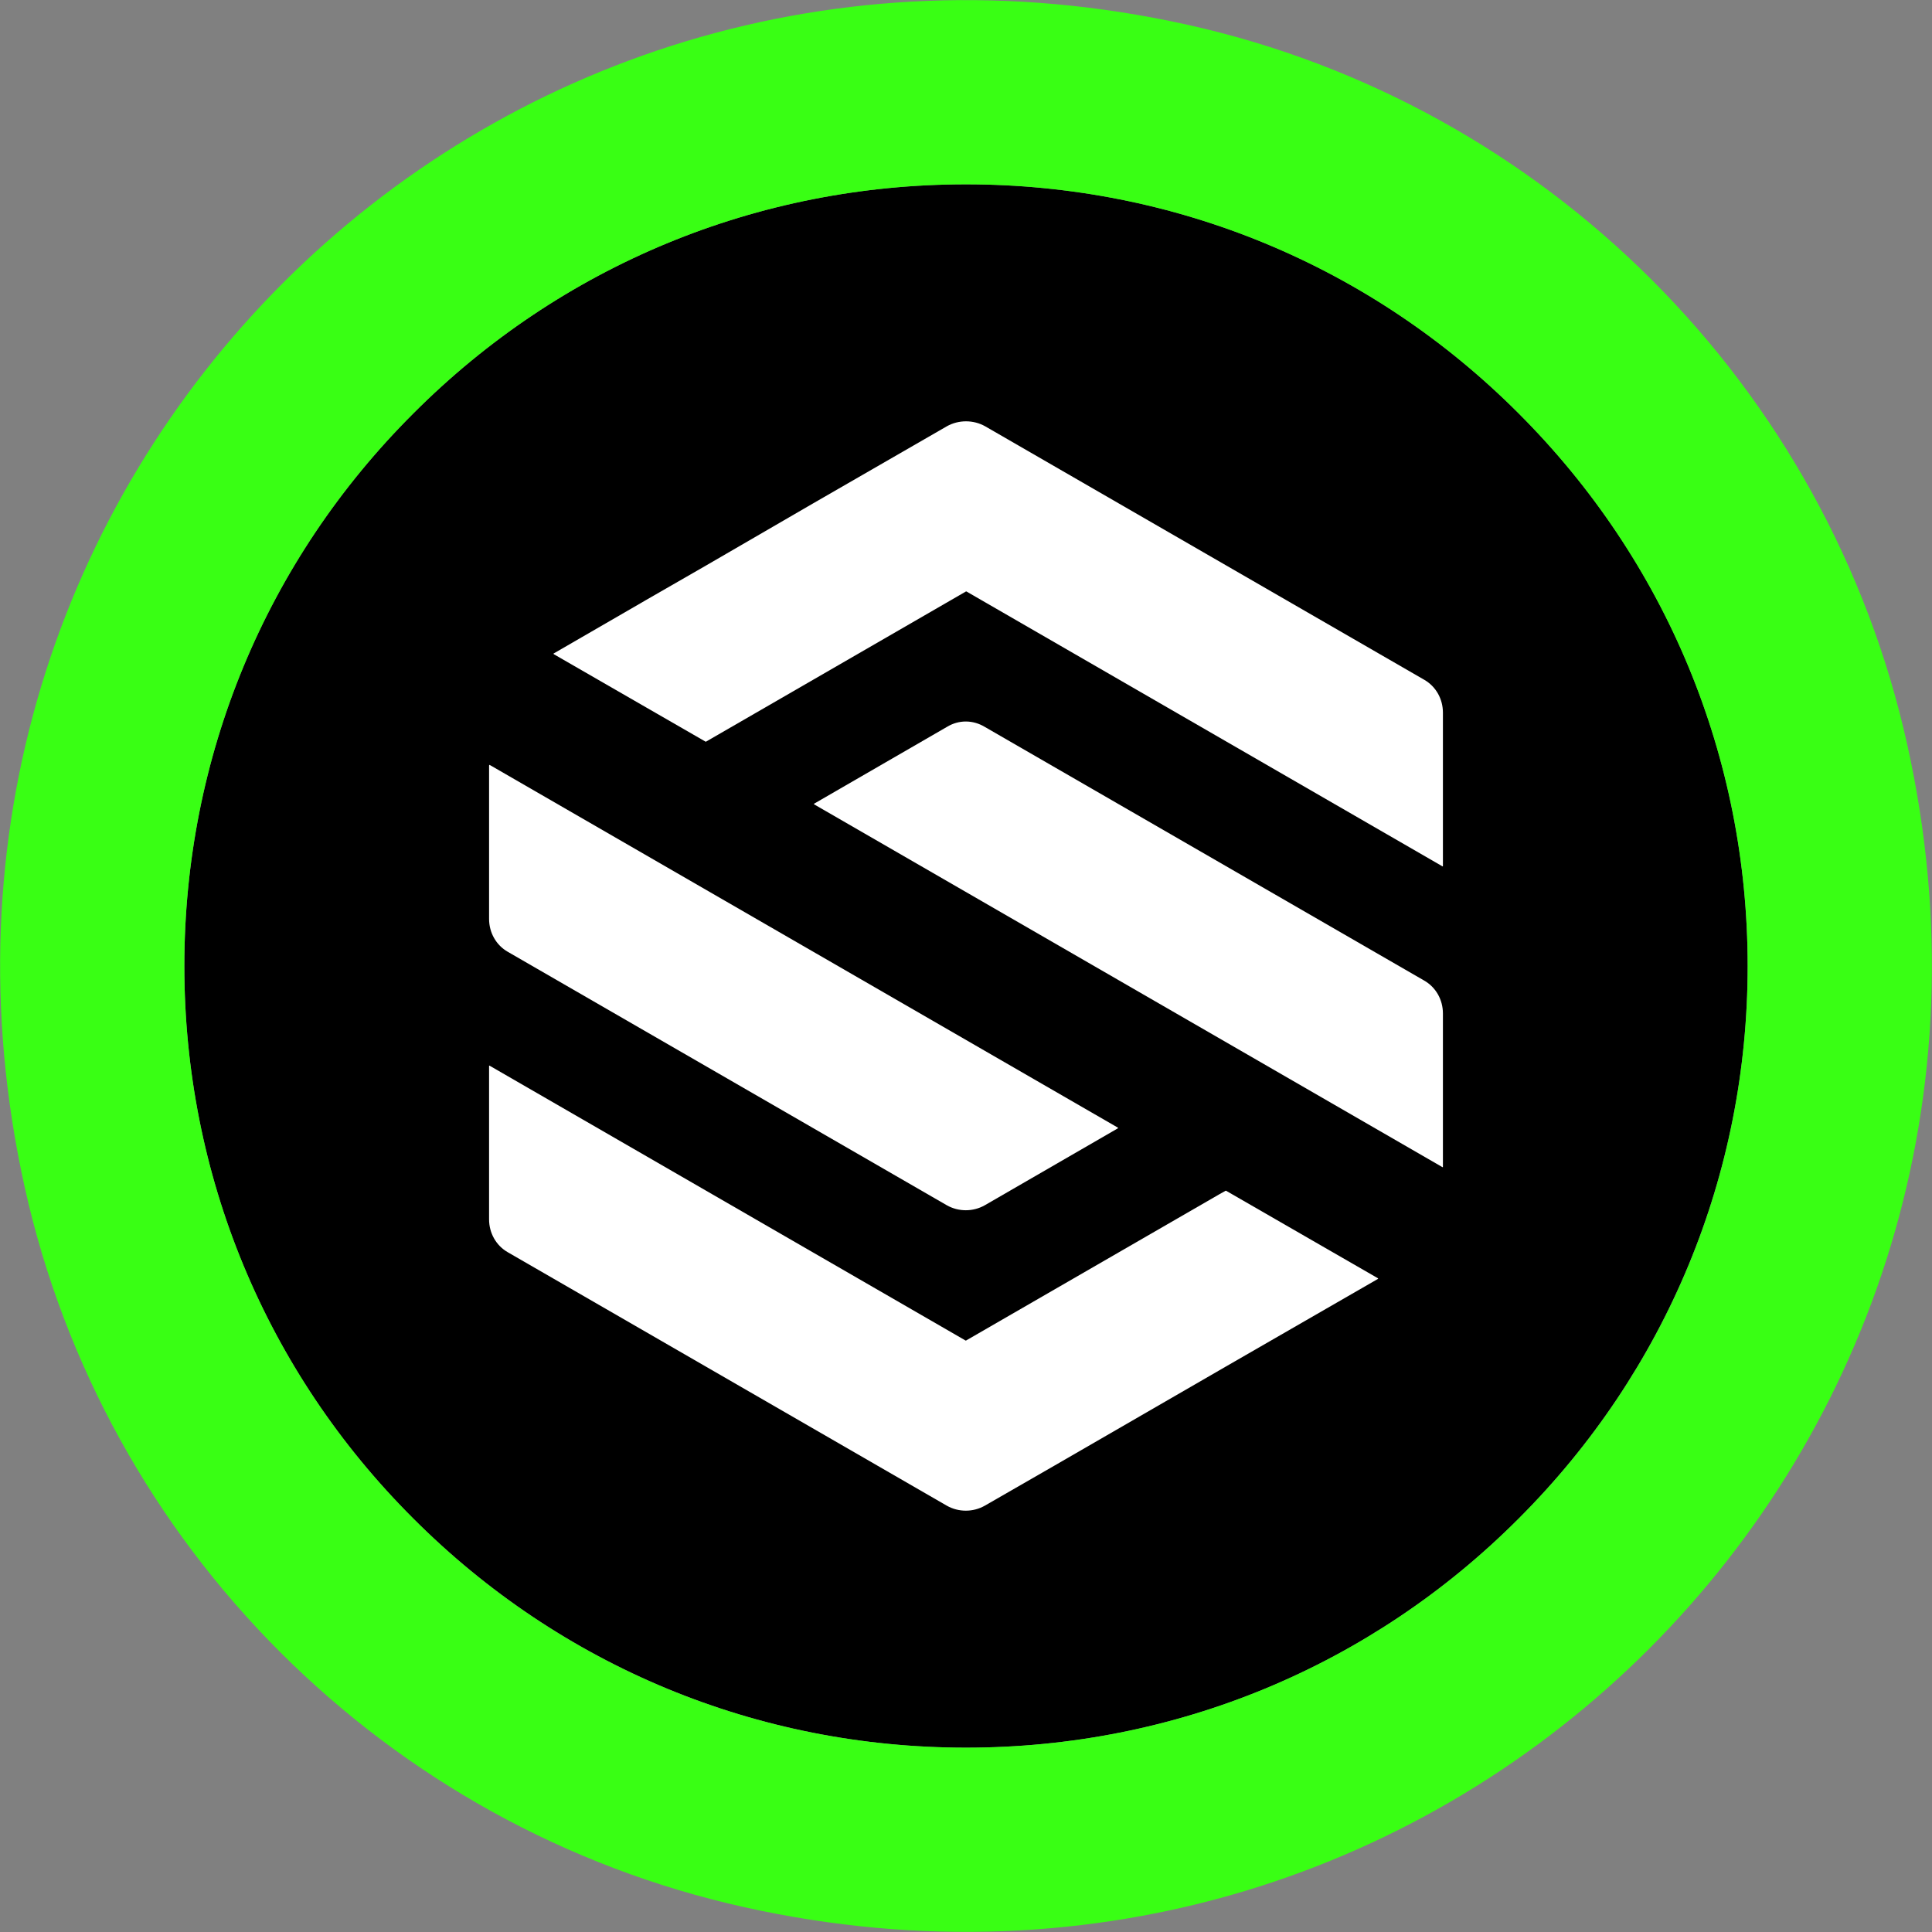
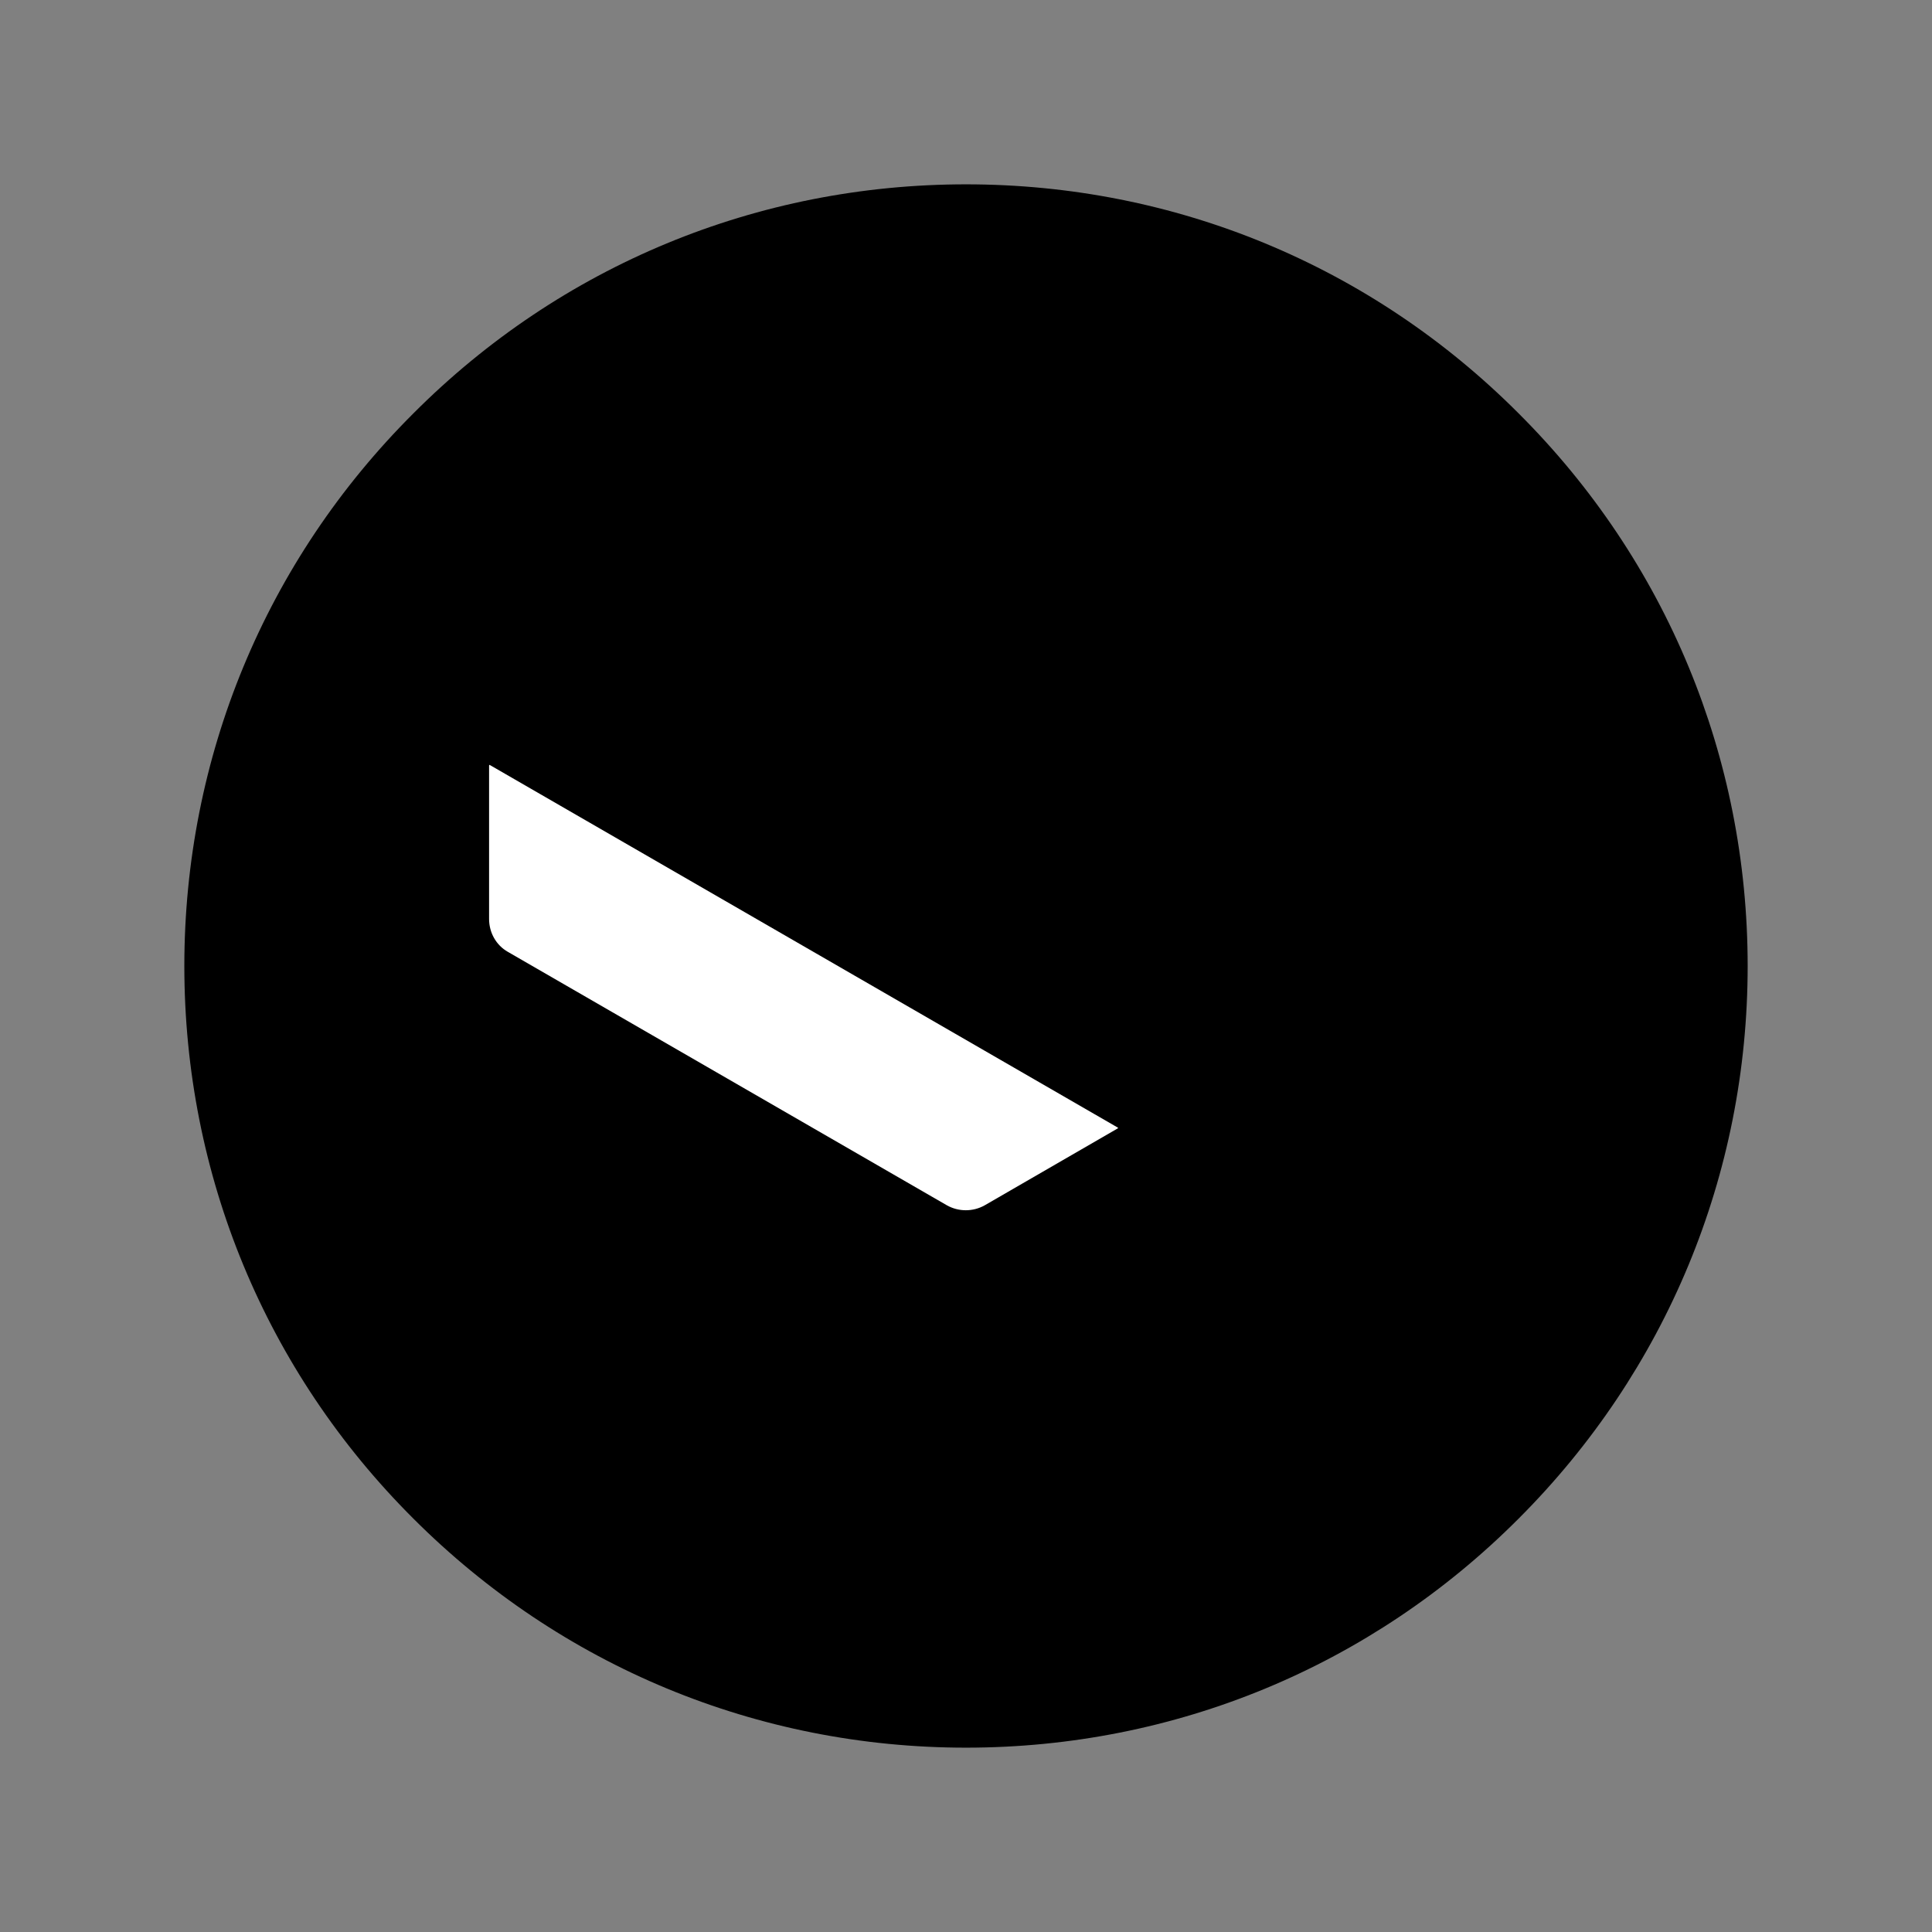
<svg xmlns="http://www.w3.org/2000/svg" version="1.1" id="Layer_1" x="0px" y="0px" viewBox="0 0 492.6 492.6" style="enable-background:new 0 0 492.6 492.6;" xml:space="preserve">
  <rect x="0" y="0" width="492.6" height="492.6" fill="#808080" stroke="none" />
  <style type="text/css">
	.st0{fill:#39FF14;}
	.st1{fill:#FFFFFF;}
</style>
  <g>
    <path d="M387.2,105.4C349.6,67.7,299.5,47,246.3,47S143,67.7,105.4,105.4C67.7,143,47,193.1,47,246.3c0,53.2,20.7,103.3,58.4,140.9   c37.6,37.6,87.7,58.4,140.9,58.4s103.3-20.7,140.9-58.4c37.6-37.6,58.4-87.7,58.4-140.9S424.9,143,387.2,105.4z" />
-     <path class="st0" d="M302.7,6.3C123-33.6-33.6,123,6.3,302.7C26.6,394.2,98.4,466,189.9,486.3c179.7,39.9,336.3-116.8,296.4-296.4   C466,98.4,394.2,26.6,302.7,6.3z M246.3,445.6c-53.2,0-103.3-20.7-140.9-58.4C67.7,349.6,47,299.5,47,246.3   c0-53.2,20.7-103.3,58.4-140.9C143,67.7,193.1,47,246.3,47s103.3,20.7,140.9,58.4c37.6,37.6,58.4,87.7,58.4,140.9   c0,53.2-20.7,103.3-58.4,140.9C349.6,424.9,299.5,445.6,246.3,445.6z" />
    <g>
-       <path class="st1" d="M269,373.6l43.6-25.2l0,0l38.7-22.3c0.1,0,0.1-0.1,0-0.2l-38.7-22.3c0,0-0.1,0-0.1,0l-1.6,0.9l0,0l-64.6,37.3    c0,0-0.1,0-0.1,0l-121.4-70.1c-0.1,0-0.1,0-0.1,0.1l0,39.1c0,3.5,1.8,6.7,4.8,8.4l111.9,64.6c3,1.7,6.7,1.7,9.7,0L269,373.6z" />
-       <path class="st1" d="M192.3,182l54-31.2c0,0,0.1,0,0.1,0l121.4,70.1c0.1,0,0.1,0,0.1-0.1l0-39.1c0-3.5-1.8-6.7-4.8-8.4    l-111.9-64.6c-3-1.7-6.8-1.7-9.8,0l-34,19.6l0,0L180,144.2l0,0l-15.3,8.8l-1.2,0.7l0,0l-22.3,12.9c-0.1,0-0.1,0.1,0,0.2l38.7,22.3    c0,0,0.1,0,0.1,0L192.3,182L192.3,182z" />
      <path class="st1" d="M124.7,195.2l0,39.1c0,3.5,1.8,6.7,4.8,8.4l111.9,64.6c3,1.7,6.7,1.7,9.7,0l33.9-19.6c0.1,0,0.1-0.1,0-0.2    l-160.2-92.5C124.8,195.1,124.7,195.1,124.7,195.2z" />
-       <path class="st1" d="M241.5,185.3l-33.9,19.6c-0.1,0-0.1,0.1,0,0.2l160.2,92.5c0.1,0,0.1,0,0.1-0.1l0-39.1c0-3.5-1.8-6.7-4.8-8.4    l-111.9-64.6C248.1,183.5,244.5,183.5,241.5,185.3z" />
    </g>
  </g>
</svg>